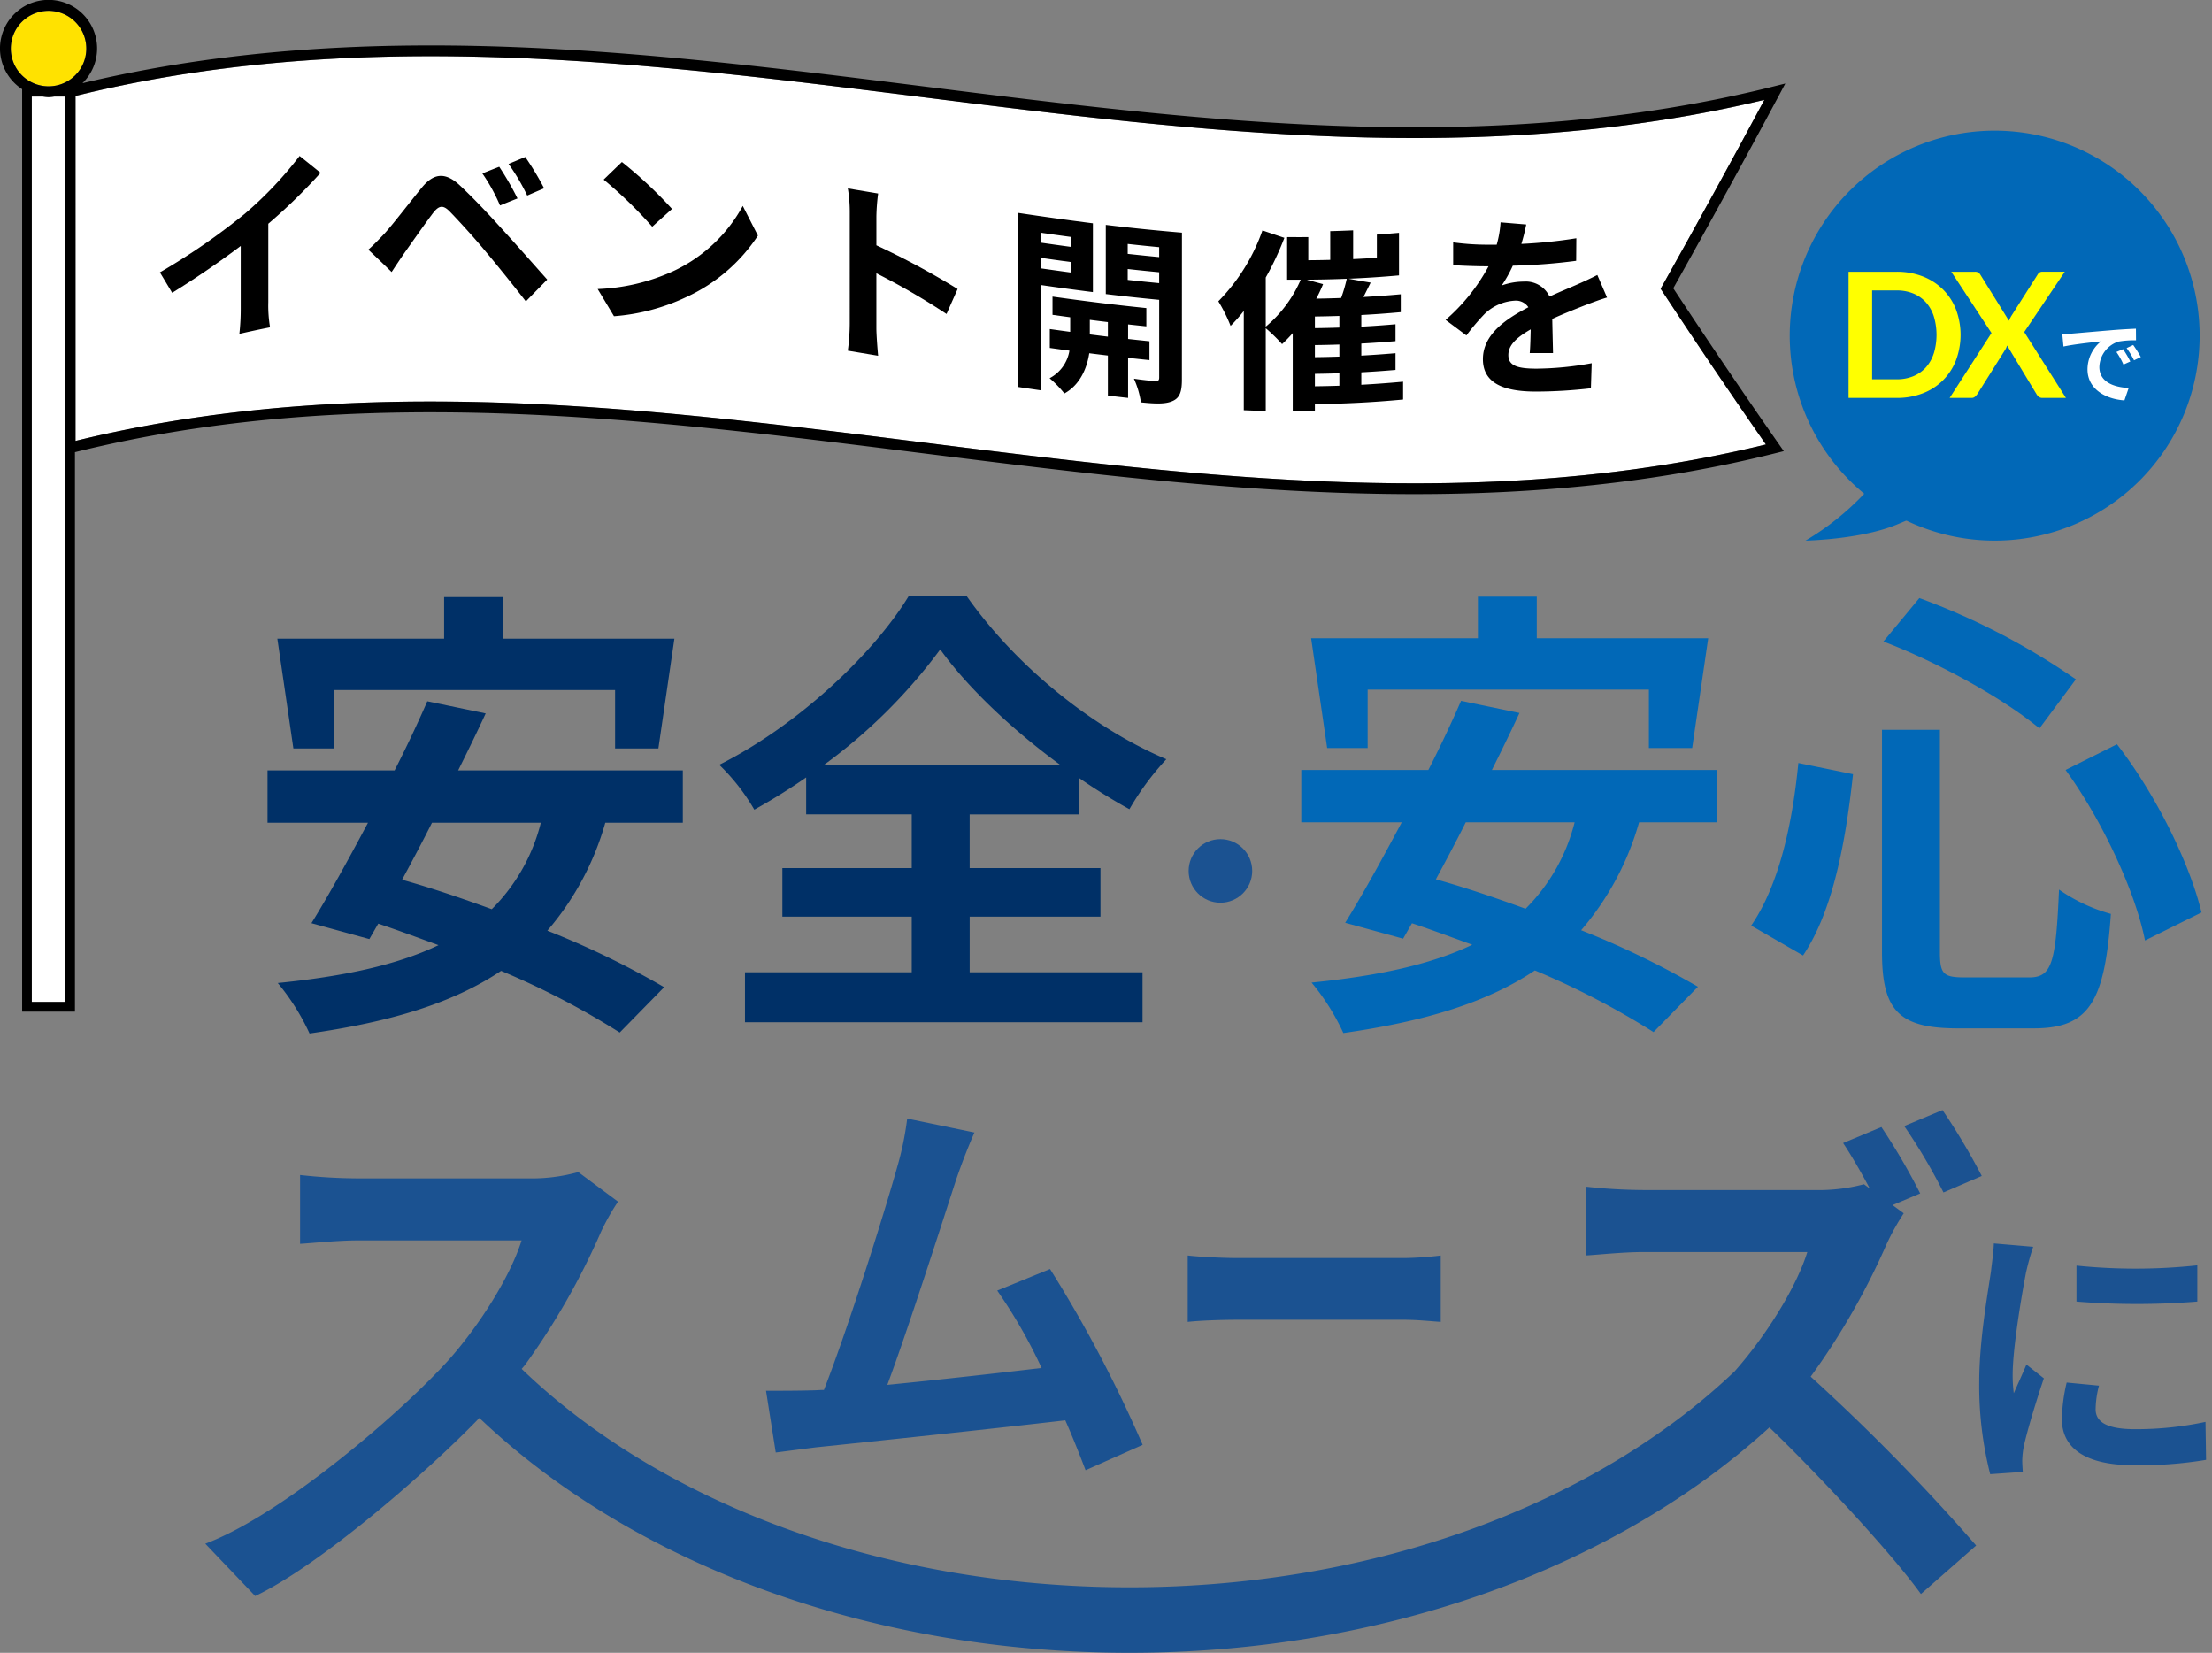
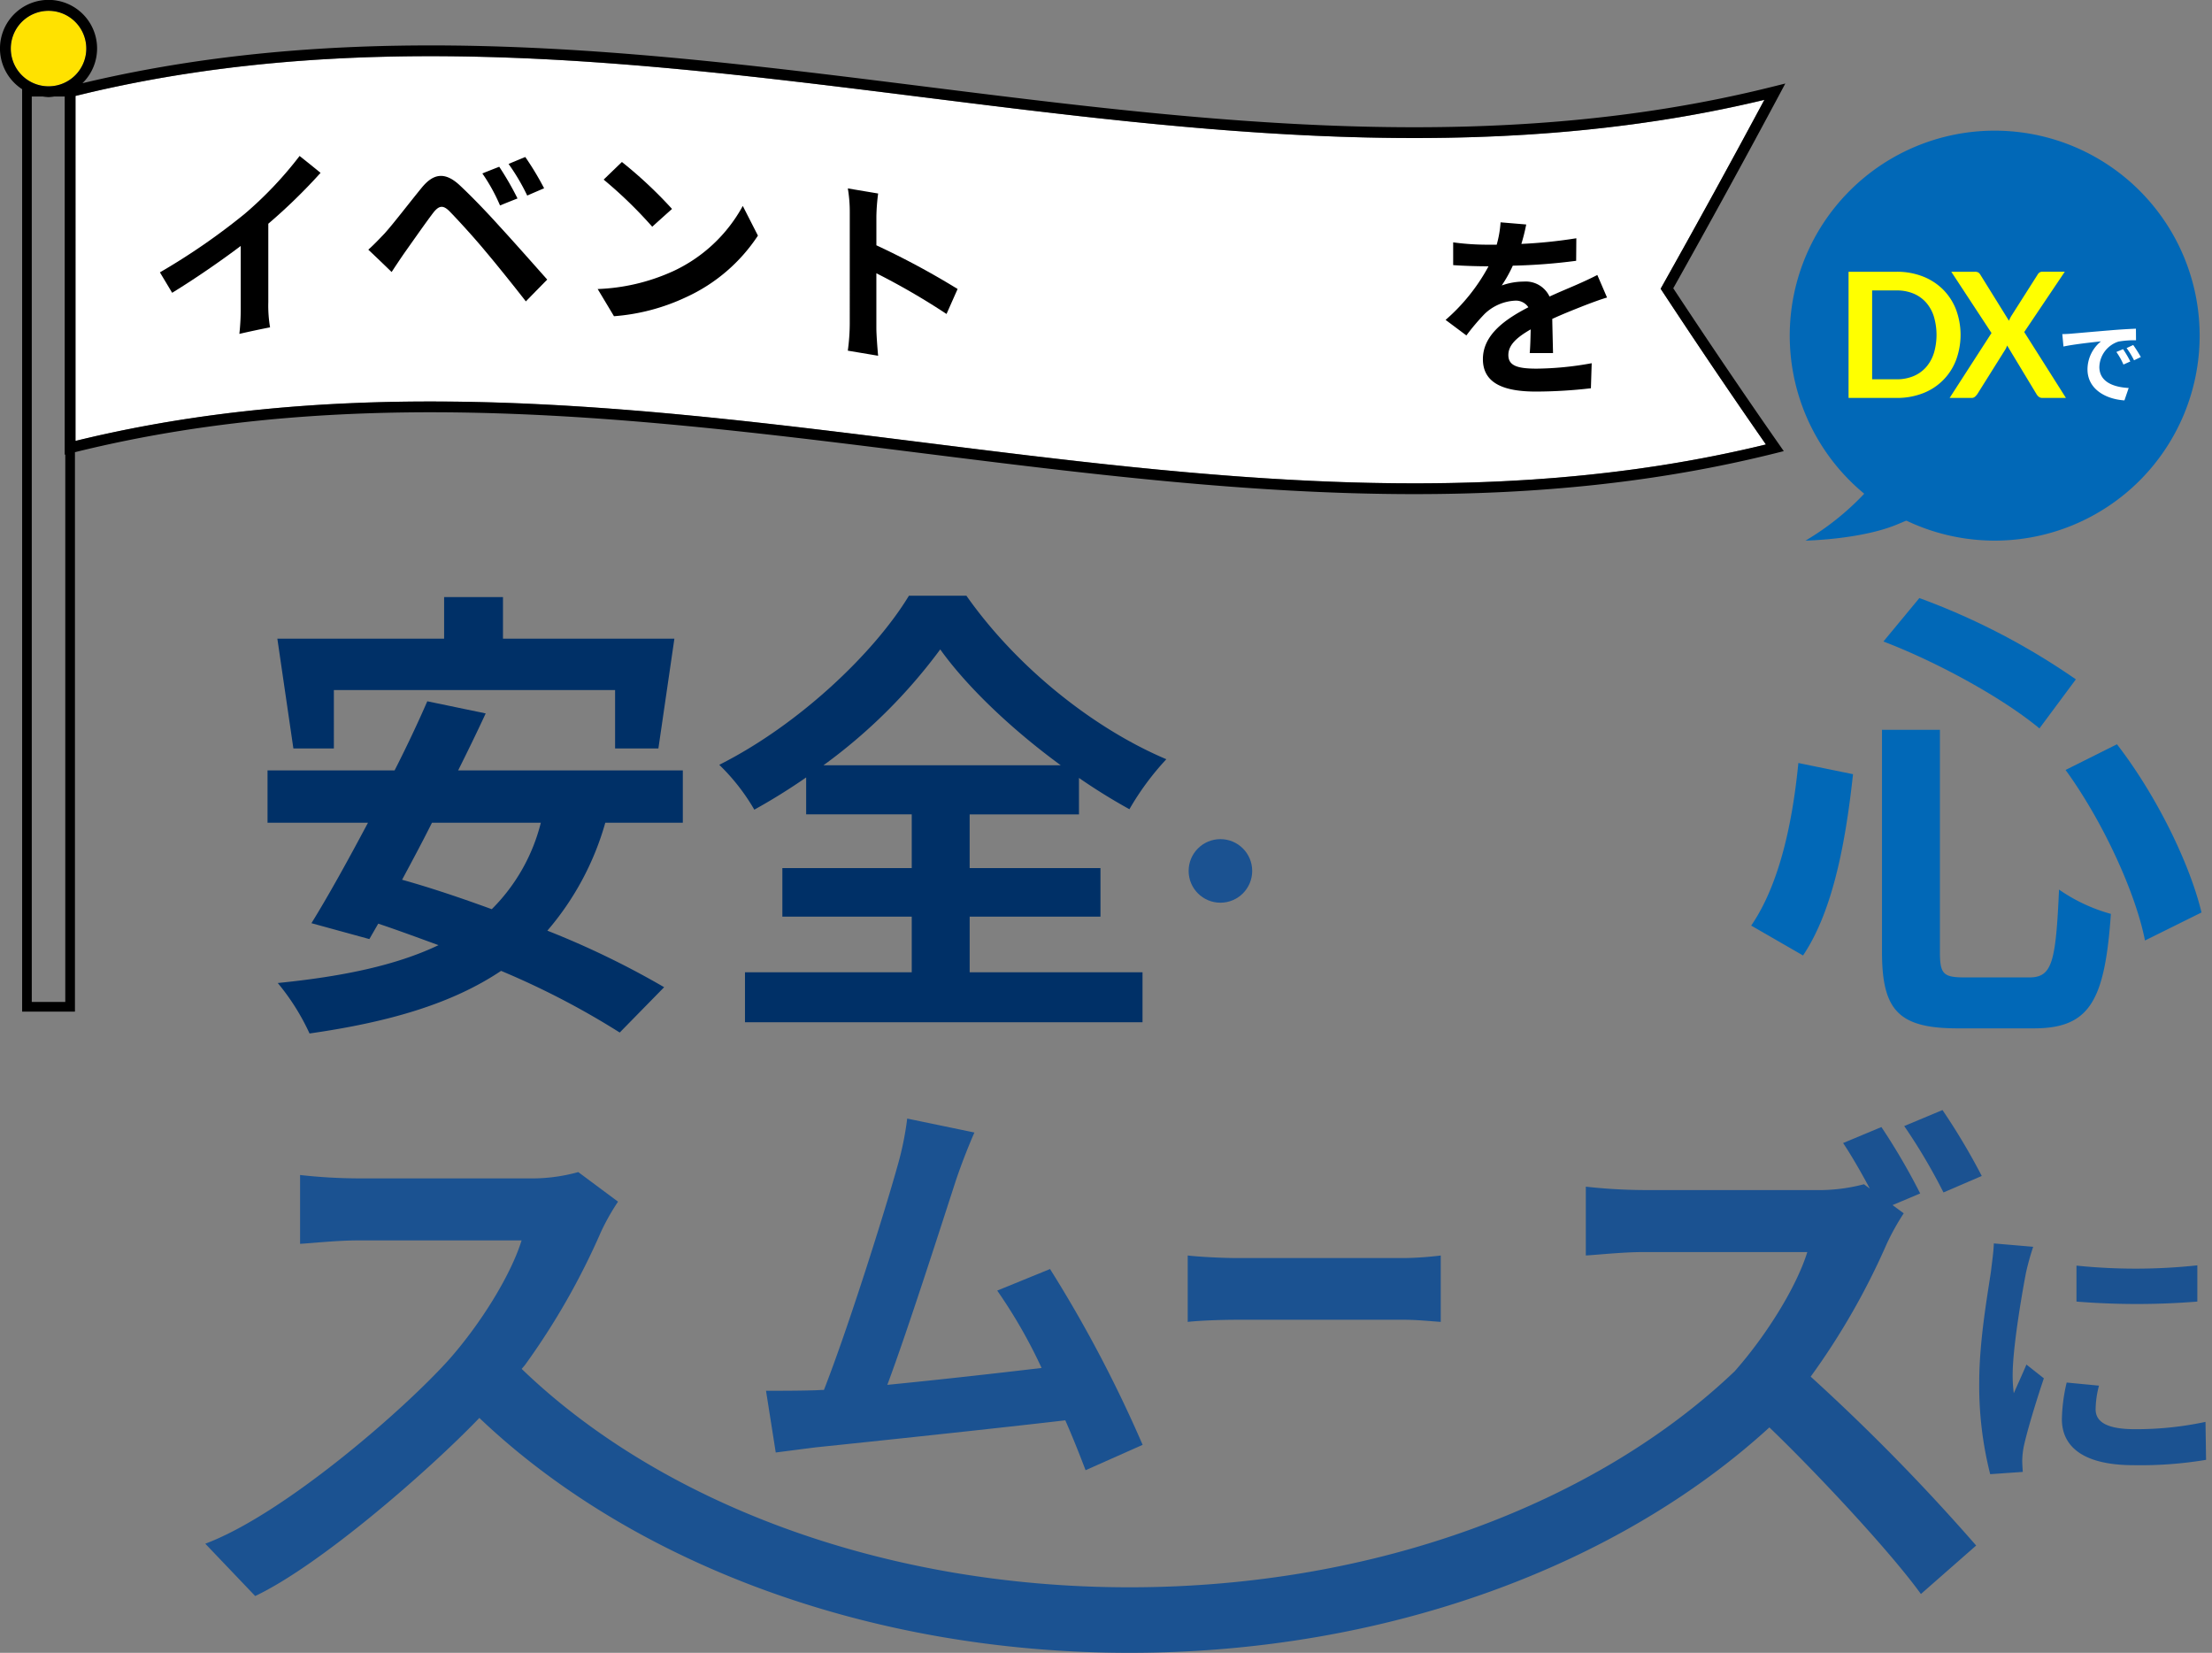
<svg xmlns="http://www.w3.org/2000/svg" width="348" height="260" viewBox="0 0 348 260">
  <rect x="0" y="0" width="348" height="260" fill="#808080" stroke="none" />
  <defs>
    <clipPath id="clip-path">
      <rect id="長方形_1647" data-name="長方形 1647" width="348" height="260" transform="translate(-6504 -14716)" fill="#fff" stroke="#707070" stroke-width="1" />
    </clipPath>
    <clipPath id="clip-path-2">
      <rect id="長方形_1646" data-name="長方形 1646" width="347.058" height="260" fill="none" />
    </clipPath>
    <clipPath id="clip-path-3">
      <rect id="長方形_2302" data-name="長方形 2302" width="66" height="65" transform="translate(0.126 0)" fill="none" />
    </clipPath>
  </defs>
  <g id="グループ_14843" data-name="グループ 14843" transform="translate(-126 -104)">
    <g id="マスクグループ_135" data-name="マスクグループ 135" transform="translate(6630 14820)" clip-path="url(#clip-path)">
      <g id="グループ_13982" data-name="グループ 13982" transform="translate(-6504 -14716)">
        <g id="グループ_13981" data-name="グループ 13981" transform="translate(0 0)" clip-path="url(#clip-path-2)">
          <path id="パス_5643" data-name="パス 5643" d="M6.614.673a5.941,5.941,0,1,0,5.941,5.941A5.948,5.948,0,0,0,6.614.673" transform="translate(1.024 1.024)" fill="#ffe200" />
-           <path id="パス_5644" data-name="パス 5644" d="M7.166,6.023H5.507a7.348,7.348,0,0,1-.888.091,7.359,7.359,0,0,1-.885-.091H1.984V148.448h5.27v-86.1l-.088.023Z" transform="translate(3.019 9.165)" fill="#fff" />
          <path id="パス_5645" data-name="パス 5645" d="M137.853,9.936C94.192,4.464,49.048-1.192,4.711,9.757V64.025c18.557-4.542,37.228-6.2,55.856-6.2,26.054,0,52.026,3.253,77.5,6.446,43.477,5.449,88.427,11.08,132.587.315-5.316-7.628-10.79-15.718-16.28-24.065l-.285-.431.255-.449c5.454-9.709,10.854-19.546,16.066-29.265C226.156,21,181.277,15.378,137.853,9.936" transform="translate(7.169 5.333)" fill="#fff" />
          <path id="パス_5646" data-name="パス 5646" d="M69.828,72.744a44.613,44.613,0,0,1-9.114,16.976,135.3,135.3,0,0,1,18.373,8.894L72.1,105.744a126.324,126.324,0,0,0-18.668-9.7c-7.787,5.22-17.783,8.085-30.132,9.85a35.677,35.677,0,0,0-5-7.938C28.6,96.923,36.975,95.16,43.589,92c-3.233-1.178-6.393-2.353-9.482-3.382l-1.395,2.426-9.114-2.5c2.645-4.264,5.732-9.85,8.894-15.8H16.69V64.511H36.682c1.911-3.747,3.674-7.495,5.144-10.874l9.187,1.909c-1.324,2.865-2.794,5.881-4.335,8.965H82.025v8.233Zm-42.7-11.686h-6.37L18.236,43.787H44.472V37.246h9.26v6.541H80.7L78.182,61.059H71.371V51.872H27.127ZM42.56,72.744c-1.541,3.087-3.16,6.1-4.7,8.967,4.484,1.248,9.262,2.865,14.109,4.63a29.158,29.158,0,0,0,7.719-13.6Z" transform="translate(25.398 56.678)" fill="#003067" />
          <path id="パス_5647" data-name="パス 5647" d="M84.267,96.394h27.194v7.863H48.918V96.394H75.154V87.646H54.8V80.006H75.154v-8.45H58.543V65.748a94.466,94.466,0,0,1-8.155,5.071,32.332,32.332,0,0,0-5.515-7.056c12.571-6.319,24.4-17.637,29.84-26.6h9.04c7.863,11.171,19.843,20.8,31.456,25.722a42.8,42.8,0,0,0-5.808,7.863,92.316,92.316,0,0,1-7.936-4.922v5.734h-17.2v8.45h20.58v7.641H84.267ZM98.6,63.836c-7.643-5.586-14.7-12.273-18.963-18.227A84.614,84.614,0,0,1,61.264,63.836Z" transform="translate(68.284 56.546)" fill="#003067" />
-           <path id="パス_5648" data-name="パス 5648" d="M134.323,72.717a44.613,44.613,0,0,1-9.114,16.976,135.156,135.156,0,0,1,18.373,8.894l-6.983,7.129a126.322,126.322,0,0,0-18.668-9.7c-7.787,5.22-17.783,8.085-30.132,9.85a35.676,35.676,0,0,0-5-7.938c10.289-1.029,18.666-2.792,25.28-5.951-3.233-1.178-6.393-2.353-9.482-3.382l-1.395,2.426-9.114-2.5c2.645-4.264,5.732-9.85,8.894-15.8h-15.8V64.484h19.992c1.911-3.747,3.674-7.495,5.144-10.874l9.187,1.909c-1.324,2.865-2.794,5.881-4.337,8.965h35.35v8.233Zm-42.7-11.686h-6.37L82.731,43.76h26.236V37.219h9.262V43.76H145.2l-2.522,17.271h-6.811V51.845H91.622Zm15.433,11.686c-1.541,3.087-3.16,6.1-4.7,8.967,4.484,1.248,9.262,2.865,14.109,4.63a29.158,29.158,0,0,0,7.719-13.6Z" transform="translate(123.541 56.637)" fill="#0168b7" />
          <path id="パス_5649" data-name="パス 5649" d="M125.273,65.013c-1.1,10.069-3.013,21.314-7.863,28.516l-8.158-4.7c4.335-6.319,6.466-15.8,7.421-25.575Zm13.67-6.98V92.941c0,3.528.514,4.042,3.967,4.042h10.072c3.6,0,4.189-2.277,4.7-13.819a26.614,26.614,0,0,0,8.158,3.823c-.956,13.67-3.306,18.008-12.124,18.008H141.737c-9.335,0-11.908-2.867-11.908-12.054V58.033ZM135.71,37.307a108.686,108.686,0,0,1,24.62,12.788L154.6,57.811c-5.659-4.7-15.877-10.364-24.546-13.67Zm31.088,23c6.246,8.085,11.464,18.815,13.3,26.458l-8.892,4.408c-1.47-7.495-6.614-18.739-12.493-26.824Z" transform="translate(166.252 56.771)" fill="#0168b7" />
          <path id="パス_5650" data-name="パス 5650" d="M130.862,82.028c-.575,2.963-2.123,11.807-2.123,16.225a21.582,21.582,0,0,0,.177,2.875c.663-1.5,1.372-3.049,1.99-4.509l2.741,2.166c-1.238,3.669-2.7,8.488-3.182,10.833a13.145,13.145,0,0,0-.219,2.075c0,.487.043,1.2.086,1.813l-5.127.356a56.479,56.479,0,0,1-1.725-14.457c0-6.635,1.369-14.107,1.856-17.508.131-1.241.4-2.918.441-4.332l6.191.53a40.627,40.627,0,0,0-1.1,3.934m10.922,21.621c0,1.944,1.677,3.137,6.188,3.137a52.228,52.228,0,0,0,11.1-1.15l.088,5.971a62.738,62.738,0,0,1-11.408.84c-7.6,0-11.275-2.7-11.275-7.252a27.014,27.014,0,0,1,.754-5.747l5.084.487a15.018,15.018,0,0,0-.53,3.714m16-22.638v5.7a118.739,118.739,0,0,1-19.011,0V81.055a90.913,90.913,0,0,0,19.011-.043" transform="translate(187.9 118.033)" fill="#1b5291" />
          <path id="パス_5651" data-name="パス 5651" d="M23.332,18.82a59.608,59.608,0,0,0,8.619-9.091q1.649,1.309,3.3,2.655a88,88,0,0,1-8.223,8.006V32.737a20.268,20.268,0,0,0,.277,3.949q-2.417.473-4.829,1.031a35.749,35.749,0,0,0,.214-4.052V23.886c-3.15,2.373-7.031,5.056-10.788,7.368q-.965-1.615-1.927-3.215A103.047,103.047,0,0,0,23.332,18.82" transform="translate(15.182 14.805)" />
          <path id="パス_5652" data-name="パス 5652" d="M25.515,21.845c1.374-1.508,3.757-4.645,5.868-7.225,1.8-2.2,3.606-2.587,5.989-.368,2.048,1.914,4.4,4.39,6.236,6.428,2.048,2.219,5.164,5.744,7.517,8.395q-1.679,1.706-3.361,3.43c-2.048-2.63-4.645-5.858-6.448-7.991-1.775-2.143-4.491-5.1-5.593-6.211-.978-.966-1.619-.89-2.507.232-1.193,1.556-3.361,4.67-4.584,6.388-.7,1.014-1.437,2.128-1.987,2.961Q24.81,26.1,22.978,24.37c.915-.812,1.589-1.538,2.537-2.524M46.45,16.313q-1.377.541-2.751,1.1a28.083,28.083,0,0,0-2.781-5.036q1.328-.533,2.658-1.049a46.511,46.511,0,0,1,2.875,4.985m4.186-1.6q-1.328.564-2.658,1.145a33.192,33.192,0,0,0-2.935-4.975q1.316-.552,2.63-1.089a46.173,46.173,0,0,1,2.963,4.92" transform="translate(34.966 14.904)" />
          <path id="パス_5653" data-name="パス 5653" d="M48.99,27.361A23.941,23.941,0,0,0,60.116,17.017q1.192,2.334,2.383,4.67a26.913,26.913,0,0,1-11.307,9.686,32.312,32.312,0,0,1-11.34,2.993q-1.282-2.145-2.565-4.277a31.3,31.3,0,0,0,11.7-2.729m0-9.873q-1.558,1.392-3.117,2.8a68.62,68.62,0,0,0-7.641-7.411q1.437-1.392,2.872-2.771a67.9,67.9,0,0,1,7.885,7.384" transform="translate(56.741 15.377)" />
          <path id="パス_5654" data-name="パス 5654" d="M53.2,15.471a22.039,22.039,0,0,0-.305-3.717l4.769.8a31.65,31.65,0,0,0-.277,3.621V20.7a124.865,124.865,0,0,1,12.778,6.874q-.874,1.967-1.743,3.931A109.7,109.7,0,0,0,57.384,25.1v8.65c0,.888.154,3.049.277,4.325q-2.387-.4-4.769-.8a32.218,32.218,0,0,0,.305-4.226Z" transform="translate(80.489 17.886)" />
-           <path id="パス_5655" data-name="パス 5655" d="M67.064,24.623V41.188q-1.774-.257-3.546-.525V13.28q5.882.889,11.766,1.639V25.74q-4.108-.518-8.221-1.117m0-8.221V17.96q2.4.348,4.8.671V17.07q-2.4-.322-4.8-.668m4.8,6.261V21.014q-2.4-.322-4.8-.668V22q2.4.344,4.8.668m8.955,13.418v6.3q-1.589-.174-3.177-.366v-6.3q-1.468-.174-2.935-.361c-.305,2.068-1.314,4.91-3.911,6.327a17.246,17.246,0,0,0-2.325-2.4,5.969,5.969,0,0,0,3.119-4.337q-1.543-.208-3.087-.426V31.552q1.6.227,3.21.444V29.7q-1.392-.189-2.784-.383V26.448c4.922.693,9.842,1.309,14.762,1.808v2.872q-1.437-.148-2.872-.305v2.292q1.679.185,3.361.356v2.966q-1.679-.17-3.361-.356M77.64,32.75V30.458q-1.422-.17-2.844-.351V32.4q1.422.182,2.844.351m11.643,6.776c0,1.866-.338,2.847-1.435,3.334-1.1.514-2.691.467-5.013.224a14.148,14.148,0,0,0-1.1-3.725c1.377.212,2.875.358,3.334.373.489.048.641-.124.641-.552V26.958q-4.2-.4-8.4-.908V15.169q5.992.722,11.981,1.223ZM80.757,18.165v1.561q2.474.272,4.95.507V18.674q-2.474-.235-4.95-.509m4.95,6.163v-1.71q-2.474-.235-4.95-.509v1.71q2.474.276,4.95.509" transform="translate(96.657 20.208)" />
-           <path id="パス_5656" data-name="パス 5656" d="M105.074,40.986c-4.625.439-9.25.668-13.875.726v1.1q-1.744.023-3.485.013V30.539a22.942,22.942,0,0,1-1.679,1.727,26.986,26.986,0,0,0-2.567-2.5q0,6.51,0,13.02-1.729-.045-3.455-.119V27.051a25.284,25.284,0,0,1-2.078,2.35,24.557,24.557,0,0,0-1.927-3.868,30.068,30.068,0,0,0,6.94-11.151q1.725.6,3.452,1.168a46.829,46.829,0,0,1-2.933,6.241q0,3.866,0,7.732a19.877,19.877,0,0,0,5.5-7.386c-.714,0-1.425,0-2.138-.008v-6.7q1.664.019,3.331.005v3.636q1.725-.011,3.452-.055V14.5q1.8-.045,3.606-.129v4.521q1.865-.083,3.73-.212V15.04q1.74-.121,3.485-.277v6.693q-3.975.359-7.948.522,1.744.325,3.485.613-.564,1.135-1.13,2.267,2.931-.163,5.868-.431v2.812q-3.1.287-6.206.451v1.833q2.689-.144,5.379-.378V31.8q-2.689.231-5.379.376v1.9q2.689-.148,5.379-.378v2.63q-2.689.231-5.379.376v1.957q3.287-.178,6.572-.484ZM92.483,22.835a22.215,22.215,0,0,1-1.069,2.277q1.956-.026,3.911-.1a23.043,23.043,0,0,0,.885-3.026q-3.147.129-6.294.144,1.282.359,2.567.7m2.567,5.006q-1.925.064-3.851.088v1.833q1.925-.023,3.851-.088V27.841m0,4.491q-1.925.064-3.851.088v1.9c1.284-.018,2.567-.045,3.851-.091V32.332M91.2,38.9q1.925-.023,3.851-.088V36.856q-1.925.064-3.851.088Z" transform="translate(115.665 21.863)" />
          <path id="パス_5657" data-name="パス 5657" d="M102.107,17.263a76.847,76.847,0,0,0,8.647-.888l-.028,3.546a90.643,90.643,0,0,1-9.966.764A21.048,21.048,0,0,1,99.018,23.8a10.412,10.412,0,0,1,3.455-.61,4.138,4.138,0,0,1,4.065,2.353c1.589-.731,2.872-1.251,4.126-1.8,1.193-.522,2.262-1.011,3.394-1.591l1.528,3.546c-.978.275-2.6.885-3.636,1.284-1.377.55-3.119,1.223-4.983,2.078.03,1.712.091,3.974.121,5.379h-3.667c.091-.915.121-2.383.154-3.73-2.292,1.316-3.515,2.507-3.515,4.035,0,1.682,1.435,2.141,4.431,2.141a50.242,50.242,0,0,0,8.68-.855l-.124,3.941a76.47,76.47,0,0,1-8.647.519c-4.8,0-8.344-1.16-8.344-5.1,0-3.914,3.669-6.357,7.152-8.16a2.351,2.351,0,0,0-2.138-1.039A7.446,7.446,0,0,0,96.3,28.3a35.22,35.22,0,0,0-2.842,3.361l-3.271-2.444a30.015,30.015,0,0,0,6.756-8.435h-.4c-1.253,0-3.485-.063-5.164-.184V17.019a39.749,39.749,0,0,0,5.379.368h1.468a17.012,17.012,0,0,0,.61-3.518l4.035.338a29.871,29.871,0,0,1-.764,3.056" transform="translate(137.24 21.105)" />
          <path id="パス_5658" data-name="パス 5658" d="M263.244,45.351c5.686-10.135,11.315-20.4,16.729-30.523l.9-1.69-1.856.464c-44.544,11.169-89.912,5.482-133.785-.018C101.907,8.153,57.126,2.555,12.971,13.09a7.639,7.639,0,1,0-9.487.941v145.1h8.309v-88c44.365-10.98,89.541-5.326,133.23.151,25.472,3.193,51.443,6.446,77.5,6.446,18.979,0,38.007-1.727,56.91-6.463l1.2-.3-.706-1.011c-5.437-7.78-11.045-16.056-16.676-24.6M1.7,7.638A5.939,5.939,0,1,1,7.64,13.579,5.946,5.946,0,0,1,1.7,7.638M5,157.613V15.186h1.75a7.348,7.348,0,0,0,.888.091,7.359,7.359,0,0,0,.885-.091h1.659V71.529l.091-.023v86.107ZM145.235,69.6c-25.472-3.193-51.443-6.446-77.5-6.446-18.628,0-37.3,1.662-55.856,6.2V15.09c44.337-10.949,89.481-5.293,133.142.179,43.424,5.442,88.3,11.065,132.555.436-5.212,9.719-10.614,19.556-16.066,29.265l-.255.449.285.431c5.49,8.347,10.964,16.437,16.28,24.065-44.158,10.765-89.11,5.134-132.587-.315" transform="translate(-0.002 0)" />
          <path id="パス_5659" data-name="パス 5659" d="M55.571,121.5c8.377-.865,28.523-2.991,39.3-4.257,1.263,2.862,2.328,5.588,3.19,7.848l8.977-3.989A204.349,204.349,0,0,0,92.471,93.445l-8.309,3.392a80.16,80.16,0,0,1,6.98,12.17c-6.715.8-16.157,1.859-24.269,2.658,3.326-8.912,8.71-25.8,10.838-32.316,1-2.925,1.995-5.384,2.86-7.379L70,69.776a48.582,48.582,0,0,1-1.6,7.714c-1.929,6.915-7.646,25.132-11.5,34.974-.6,0-1.263.063-1.8.063-2.194.068-5.051.068-7.313.068l1.531,9.709c2.126-.267,4.587-.6,6.249-.8" transform="translate(72.725 106.18)" fill="#1b5291" />
          <path id="パス_5660" data-name="パス 5660" d="M108.192,88.426c2.05,0,4.542.265,5.714.333V78.319a53.224,53.224,0,0,1-5.714.4H81.961c-2.537,0-6.105-.2-7.863-.4v10.44c1.808-.2,5.079-.333,7.863-.333Z" transform="translate(112.757 119.18)" fill="#1b5291" />
          <path id="パス_5661" data-name="パス 5661" d="M131,79.614a103.191,103.191,0,0,0-6.178-10.369L118.8,71.762a89.631,89.631,0,0,1,6.176,10.445Z" transform="translate(180.778 105.372)" fill="#1b5291" />
          <path id="パス_5662" data-name="パス 5662" d="M265.376,109.57a111.657,111.657,0,0,0,11.968-20.893,37.946,37.946,0,0,1,2.67-4.8l-1.755-1.294,4.345-1.831a101.265,101.265,0,0,0-6.1-10.445l-6.024,2.514c1.374,2.06,2.9,4.728,4.2,7.167l-.915-.683a28.018,28.018,0,0,1-7.853.913H239a85.924,85.924,0,0,1-9-.532V90.508c1.6-.076,5.795-.535,9-.535h25.845c-1.677,5.414-6.327,12.962-11.36,18.678l.005.008c-21.589,20.62-56.232,34.048-95.288,34.048-39.251,0-74.053-13.559-95.616-34.356l.522-.613A112.165,112.165,0,0,0,75.074,86.771a35.485,35.485,0,0,1,2.671-4.726l-6.254-4.653a27.284,27.284,0,0,1-7.853.991H36.724a85.11,85.11,0,0,1-9-.532V88.677c1.6-.078,5.795-.535,9-.535H62.571c-1.679,5.414-6.33,12.964-11.363,18.681-7.164,8.006-26.128,24.451-38.4,29.025l7.855,8.233c10.218-4.847,27.275-19.69,35.266-28.016,23.548,22.431,60.61,36.951,102.271,36.951,40.733,0,77.074-13.877,100.682-35.46,7.121,6.831,18.913,19.387,23.838,26.206l8.692-7.626a321.473,321.473,0,0,0-26.034-26.566" transform="translate(19.486 106.983)" fill="#1b5291" />
          <g id="グループ_15212" data-name="グループ 15212" transform="translate(281.515 20.473)">
            <g id="グループ_15212-2" data-name="グループ 15212" transform="translate(-0.641 -0.473)" clip-path="url(#clip-path-3)">
              <path id="パス_9798" data-name="パス 9798" d="M16.014,75s.93,6.356-2.713,10.541A42.251,42.251,0,0,1,4,92.982s8.526-.155,14.262-2.48A112.657,112.657,0,0,0,28.8,85.541Z" transform="translate(-0.825 -27.94)" fill="#0168b7" />
              <path id="パス_9799" data-name="パス 9799" d="M64.488,32.244A32.244,32.244,0,1,1,32.244,0,32.244,32.244,0,0,1,64.488,32.244" transform="translate(0.695 0.554)" fill="#0168b7" />
              <g id="グループ_15215" data-name="グループ 15215" transform="translate(9.948 22.749)">
                <path id="パス_9802" data-name="パス 9802" d="M87.676,57.022A10.985,10.985,0,0,1,88.787,59l1.082-.484a17.457,17.457,0,0,0-1.14-1.937Z" transform="translate(-45.541 -44.404)" fill="#fff" />
                <g id="グループ_15214" data-name="グループ 15214" transform="translate(0 0)">
                  <path id="パス_9800" data-name="パス 9800" d="M31.988,41.521a9.151,9.151,0,0,0-2.046-3.137,9.289,9.289,0,0,0-3.171-2.044,11.09,11.09,0,0,0-4.117-.734H15.091V55.452h7.563a11.184,11.184,0,0,0,4.117-.727,9,9,0,0,0,5.216-5.188,11.413,11.413,0,0,0,0-8.015m-3.494,6.938a6.07,6.07,0,0,1-1.249,2.2,5.449,5.449,0,0,1-1.977,1.38,6.774,6.774,0,0,1-2.615.48H18.8V38.542h3.857a6.785,6.785,0,0,1,2.615.48,5.456,5.456,0,0,1,1.977,1.38,6.07,6.07,0,0,1,1.249,2.2,10.131,10.131,0,0,1,0,5.861" transform="translate(-15.091 -35.605)" fill="#ff0" />
                  <path id="パス_9801" data-name="パス 9801" d="M54.218,45.089,60.6,35.6H57.073a.775.775,0,0,0-.453.124,1.15,1.15,0,0,0-.329.384l-4.146,6.519a5.86,5.86,0,0,0-.329.686L47.3,36.044a1.043,1.043,0,0,0-.323-.337,1.13,1.13,0,0,0-.556-.1H42.744l6.327,9.635L42.483,55.452h3.445a.782.782,0,0,0,.556-.2,2.8,2.8,0,0,0,.377-.432l4.406-7.027a2.724,2.724,0,0,0,.261-.59l4.6,7.618a1.569,1.569,0,0,0,.364.439.913.913,0,0,0,.611.192h3.677Z" transform="translate(-26.582 -35.605)" fill="#ff0" />
                  <path id="パス_9803" data-name="パス 9803" d="M78.853,57.045a4.327,4.327,0,0,1,3.019-3.988,14.773,14.773,0,0,1,2.749-.2l-.015-1.823c-1.011.042-2.563.128-4.03.256-2.606.214-4.957.428-6.153.527-.271.028-.826.057-1.4.071l.185,1.951c1.653-.356,4.558-.669,5.9-.812a5.7,5.7,0,0,0-2.122,4.4c0,3.091,2.821,4.686,5.811,4.885l.669-1.952c-2.421-.128-4.614-.969-4.614-3.319" transform="translate(-39.396 -42.078)" fill="#fff" />
                </g>
                <path id="パス_9804" data-name="パス 9804" d="M91.488,55.451l-1.04.484a12.578,12.578,0,0,1,1.169,1.923l1.068-.513a21.345,21.345,0,0,0-1.2-1.895" transform="translate(-46.704 -43.931)" fill="#fff" />
              </g>
            </g>
          </g>
        </g>
      </g>
    </g>
    <circle id="楕円形_71" data-name="楕円形 71" cx="5" cy="5" r="5" transform="translate(313 236)" fill="#1b5291" />
  </g>
</svg>